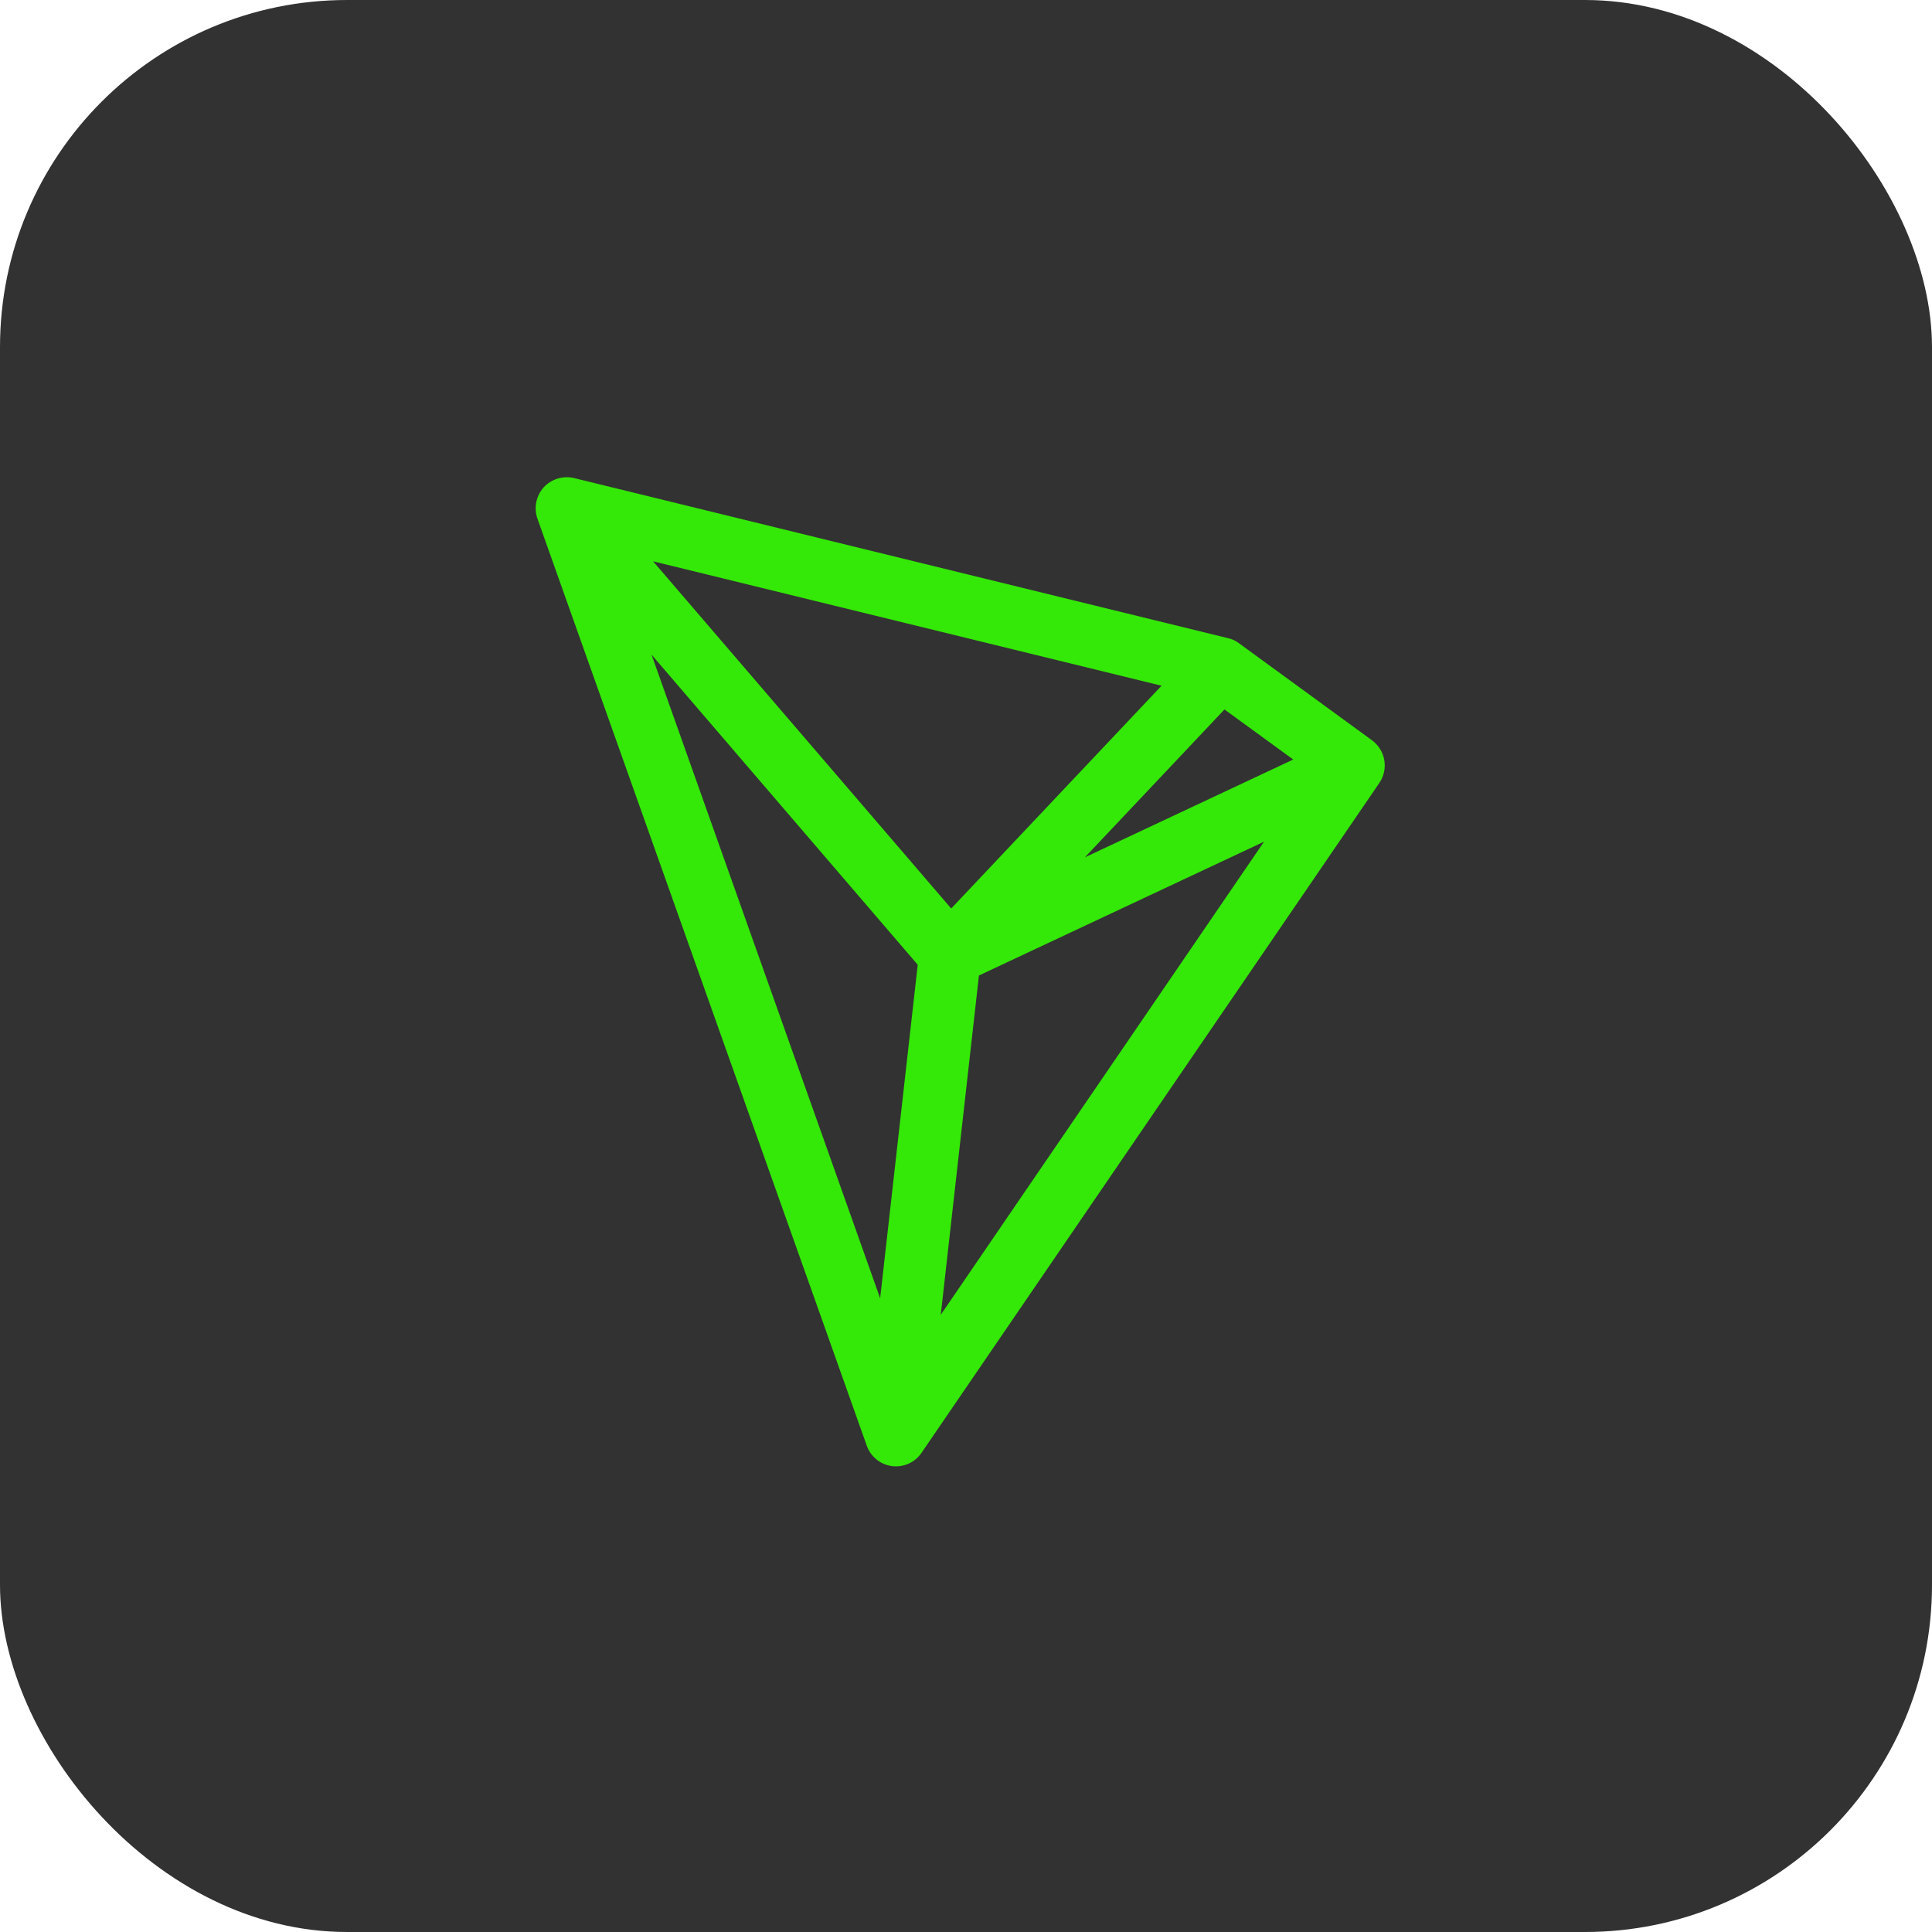
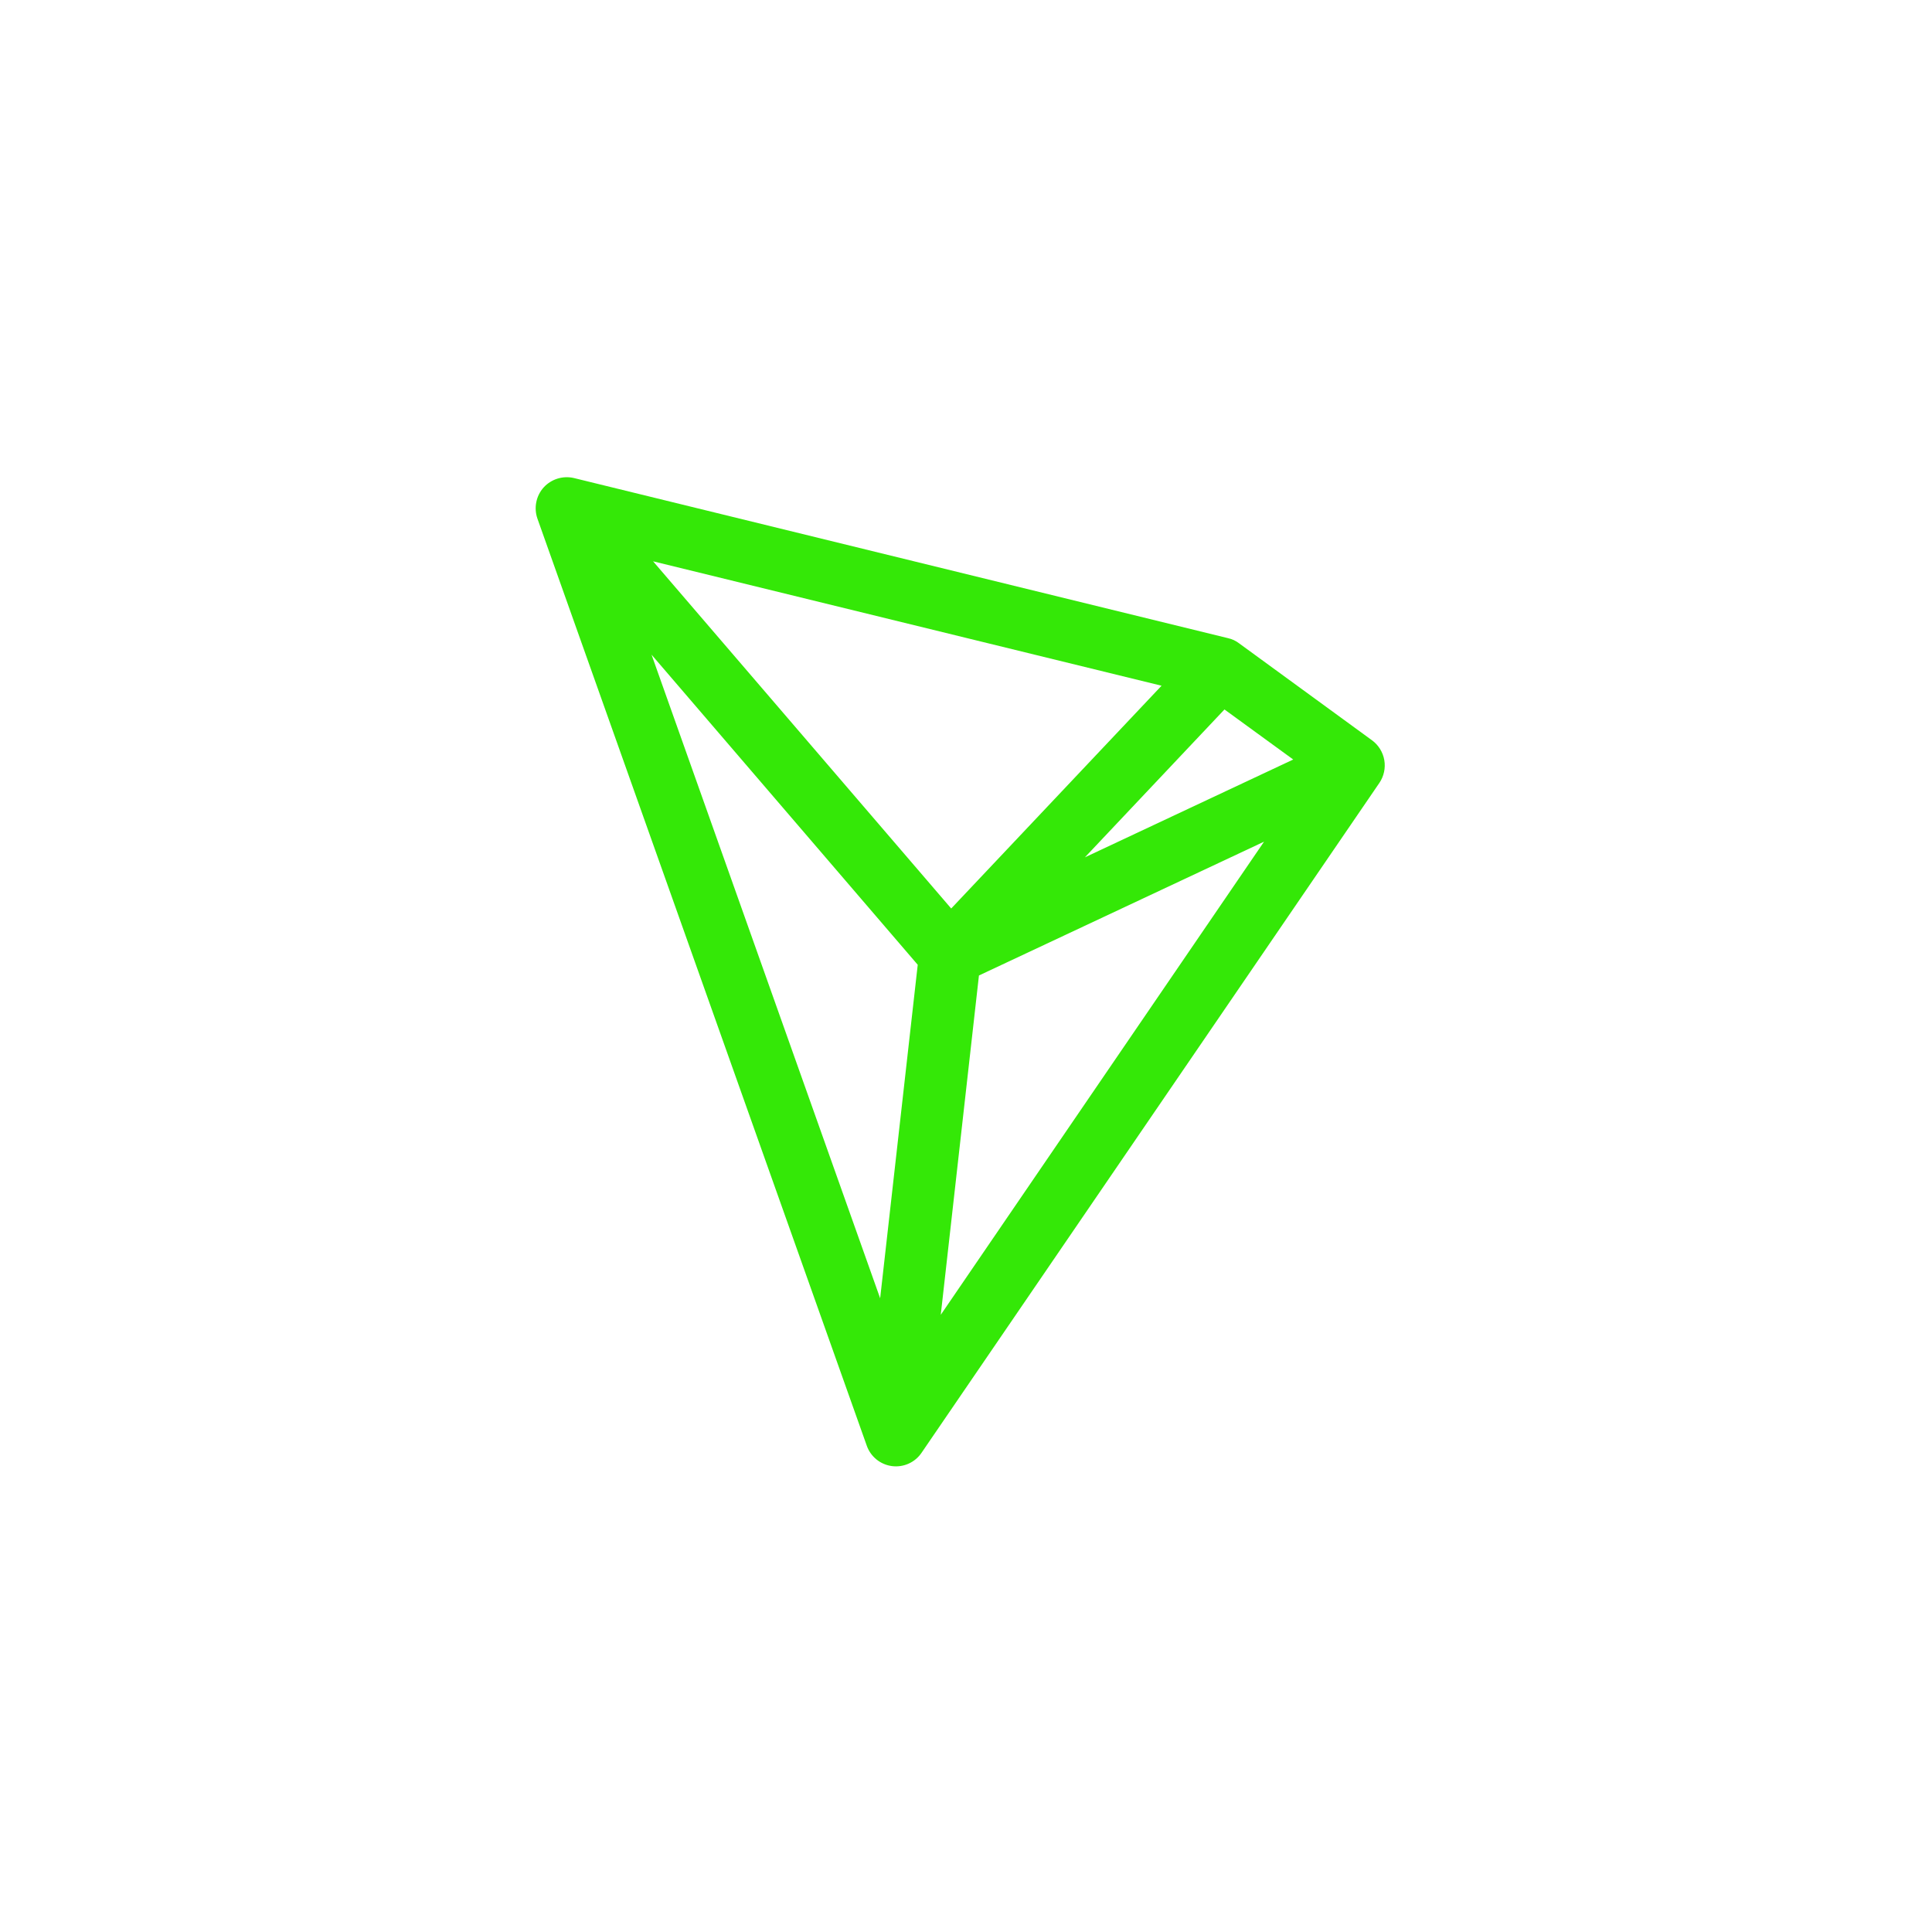
<svg xmlns="http://www.w3.org/2000/svg" width="167" height="167" viewBox="0 0 167 167" fill="none">
-   <rect width="167" height="167" rx="30" fill="#323232" />
  <path fill-rule="evenodd" clip-rule="evenodd" d="M46.995 42.13C47.32 41.774 47.735 41.512 48.196 41.37C48.657 41.228 49.147 41.212 49.617 41.323L106.156 55.164C106.498 55.239 106.819 55.388 107.096 55.601L118.601 63.995C119.16 64.407 119.538 65.019 119.657 65.703C119.775 66.387 119.625 67.09 119.237 67.666L79.66 125.574C79.383 125.985 78.996 126.31 78.544 126.514C78.091 126.718 77.591 126.792 77.1 126.728C76.608 126.663 76.143 126.464 75.758 126.151C75.374 125.838 75.083 125.424 74.92 124.956L46.453 44.824C46.295 44.368 46.262 43.879 46.356 43.406C46.45 42.934 46.669 42.495 46.99 42.135M56.319 56.589L76.079 112.221L79.328 83.394L56.319 56.589ZM84.619 84.32L81.318 113.651L109.262 72.754L84.619 84.32ZM111.785 65.652L93.777 74.107L105.842 61.325L111.785 65.652ZM100.404 59.273L56.452 48.519L82.221 78.53L100.404 59.273Z" fill="#34E807" />
</svg>